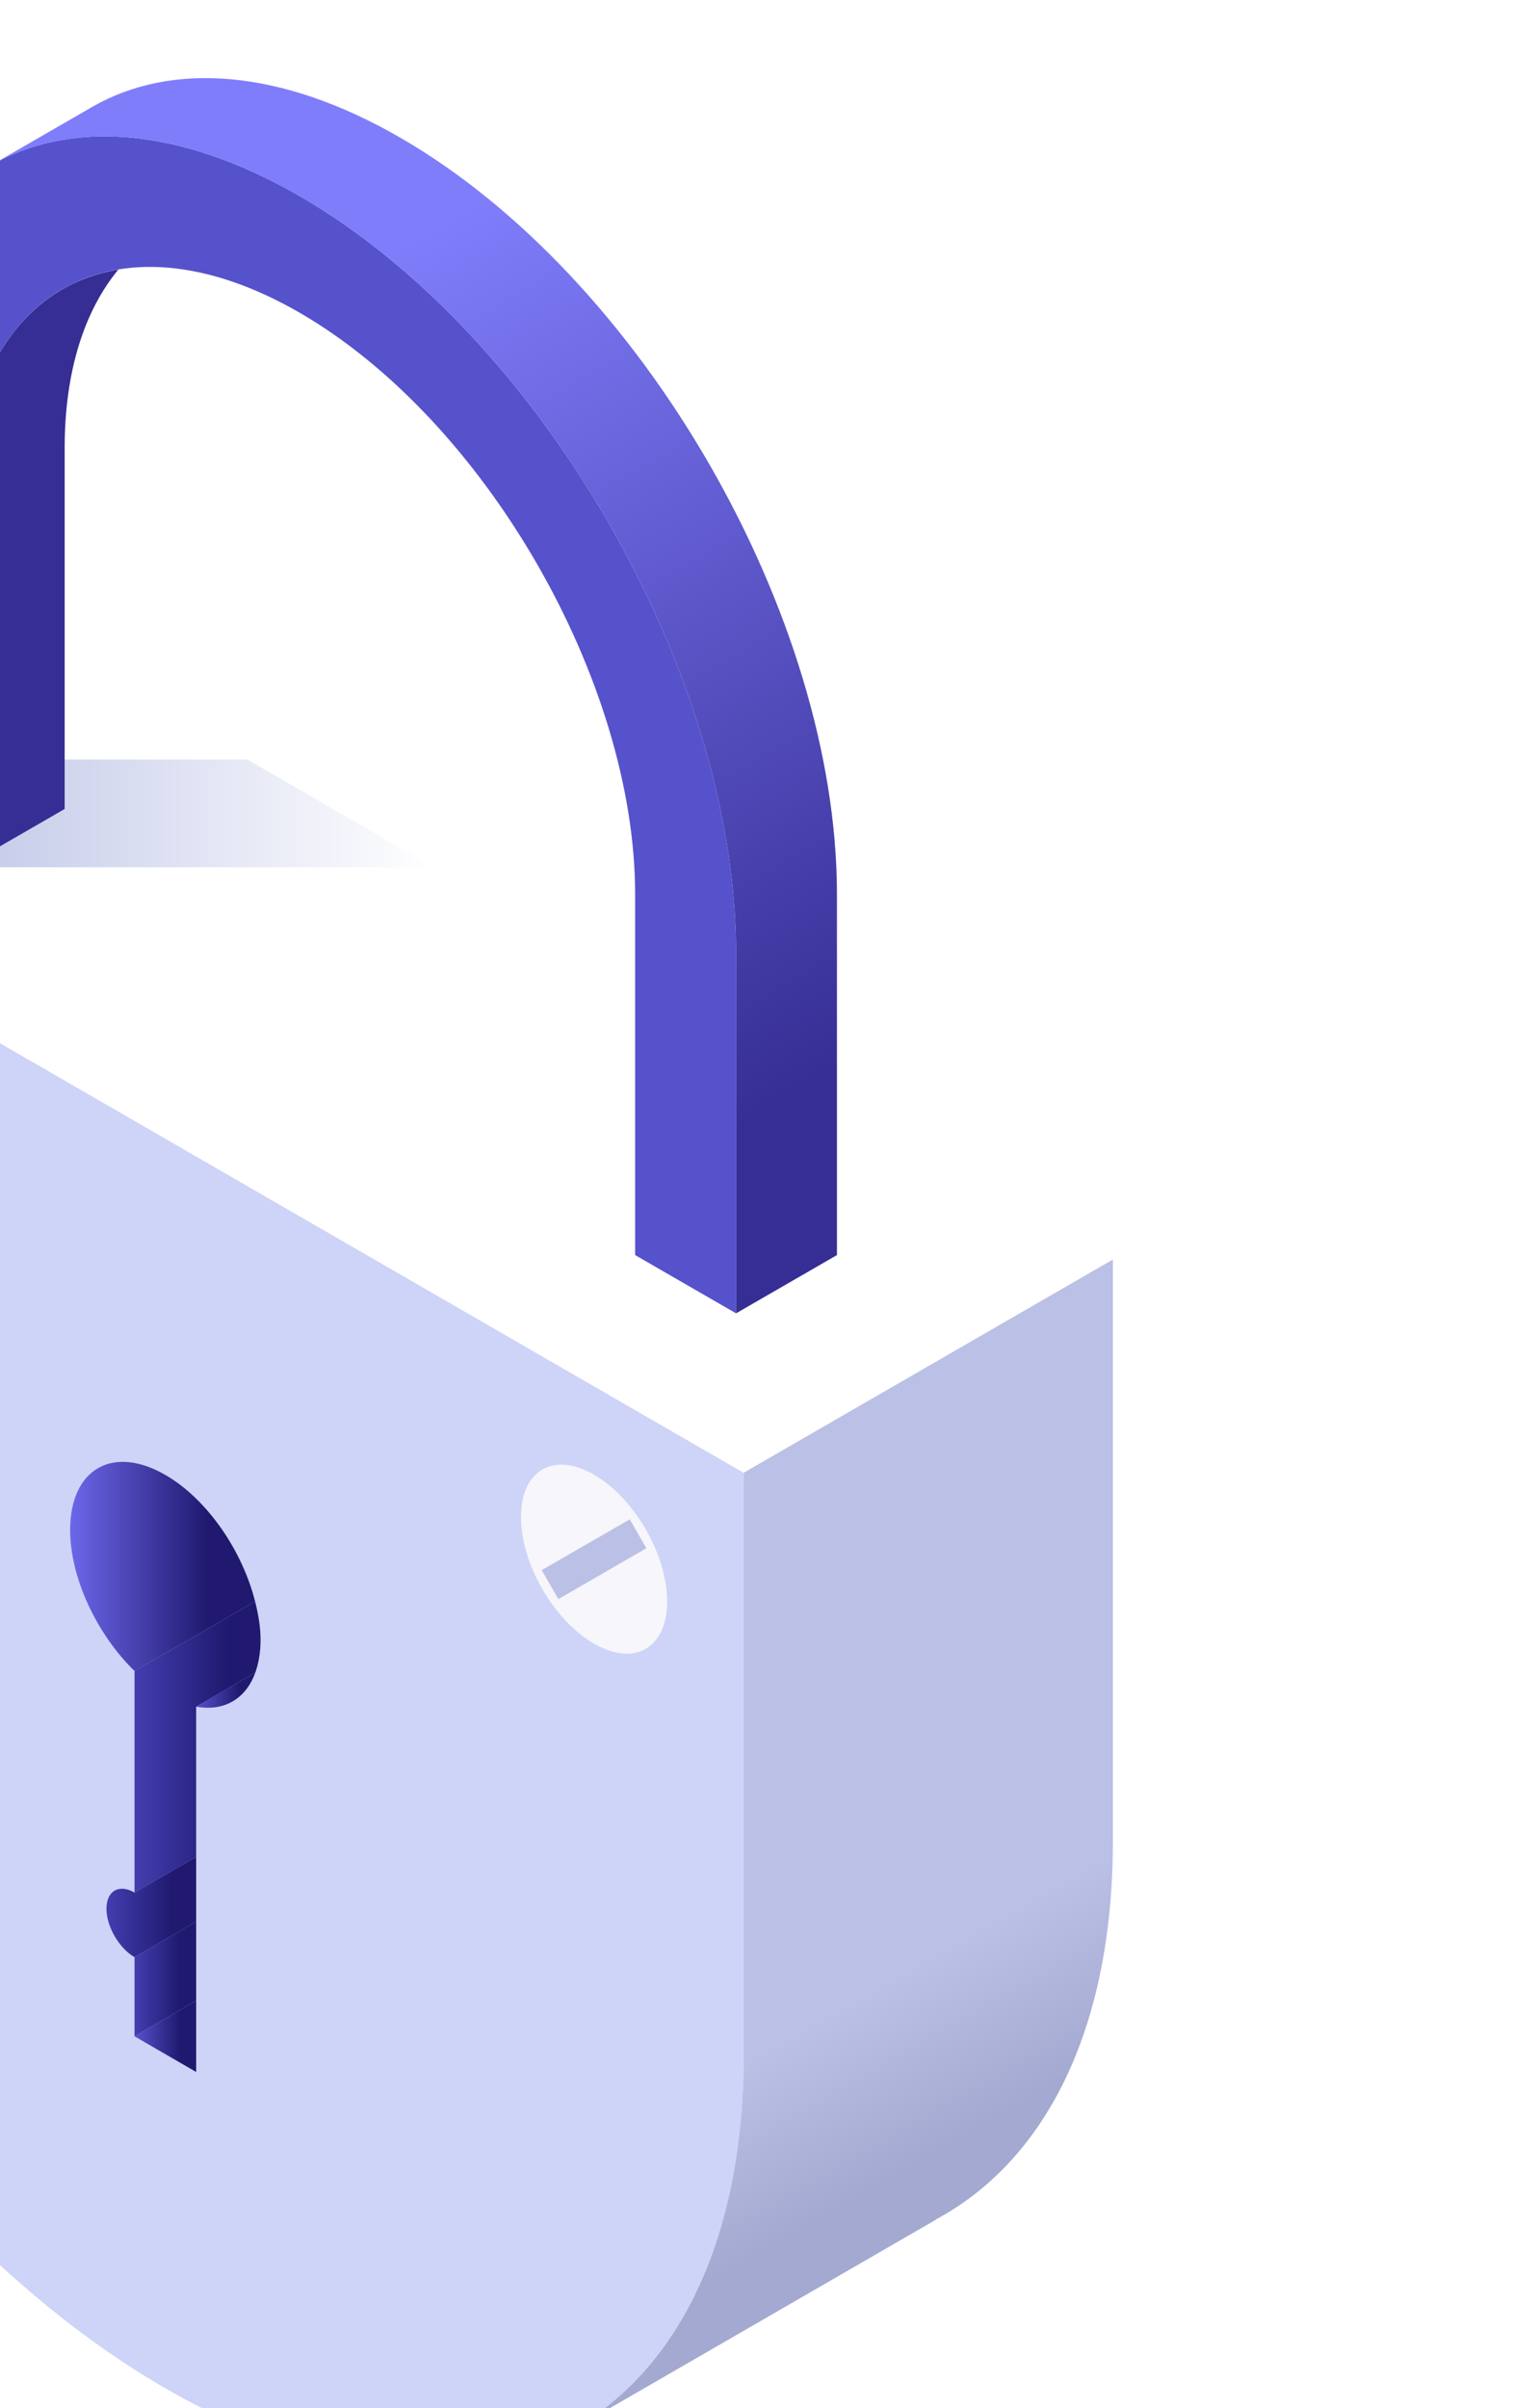
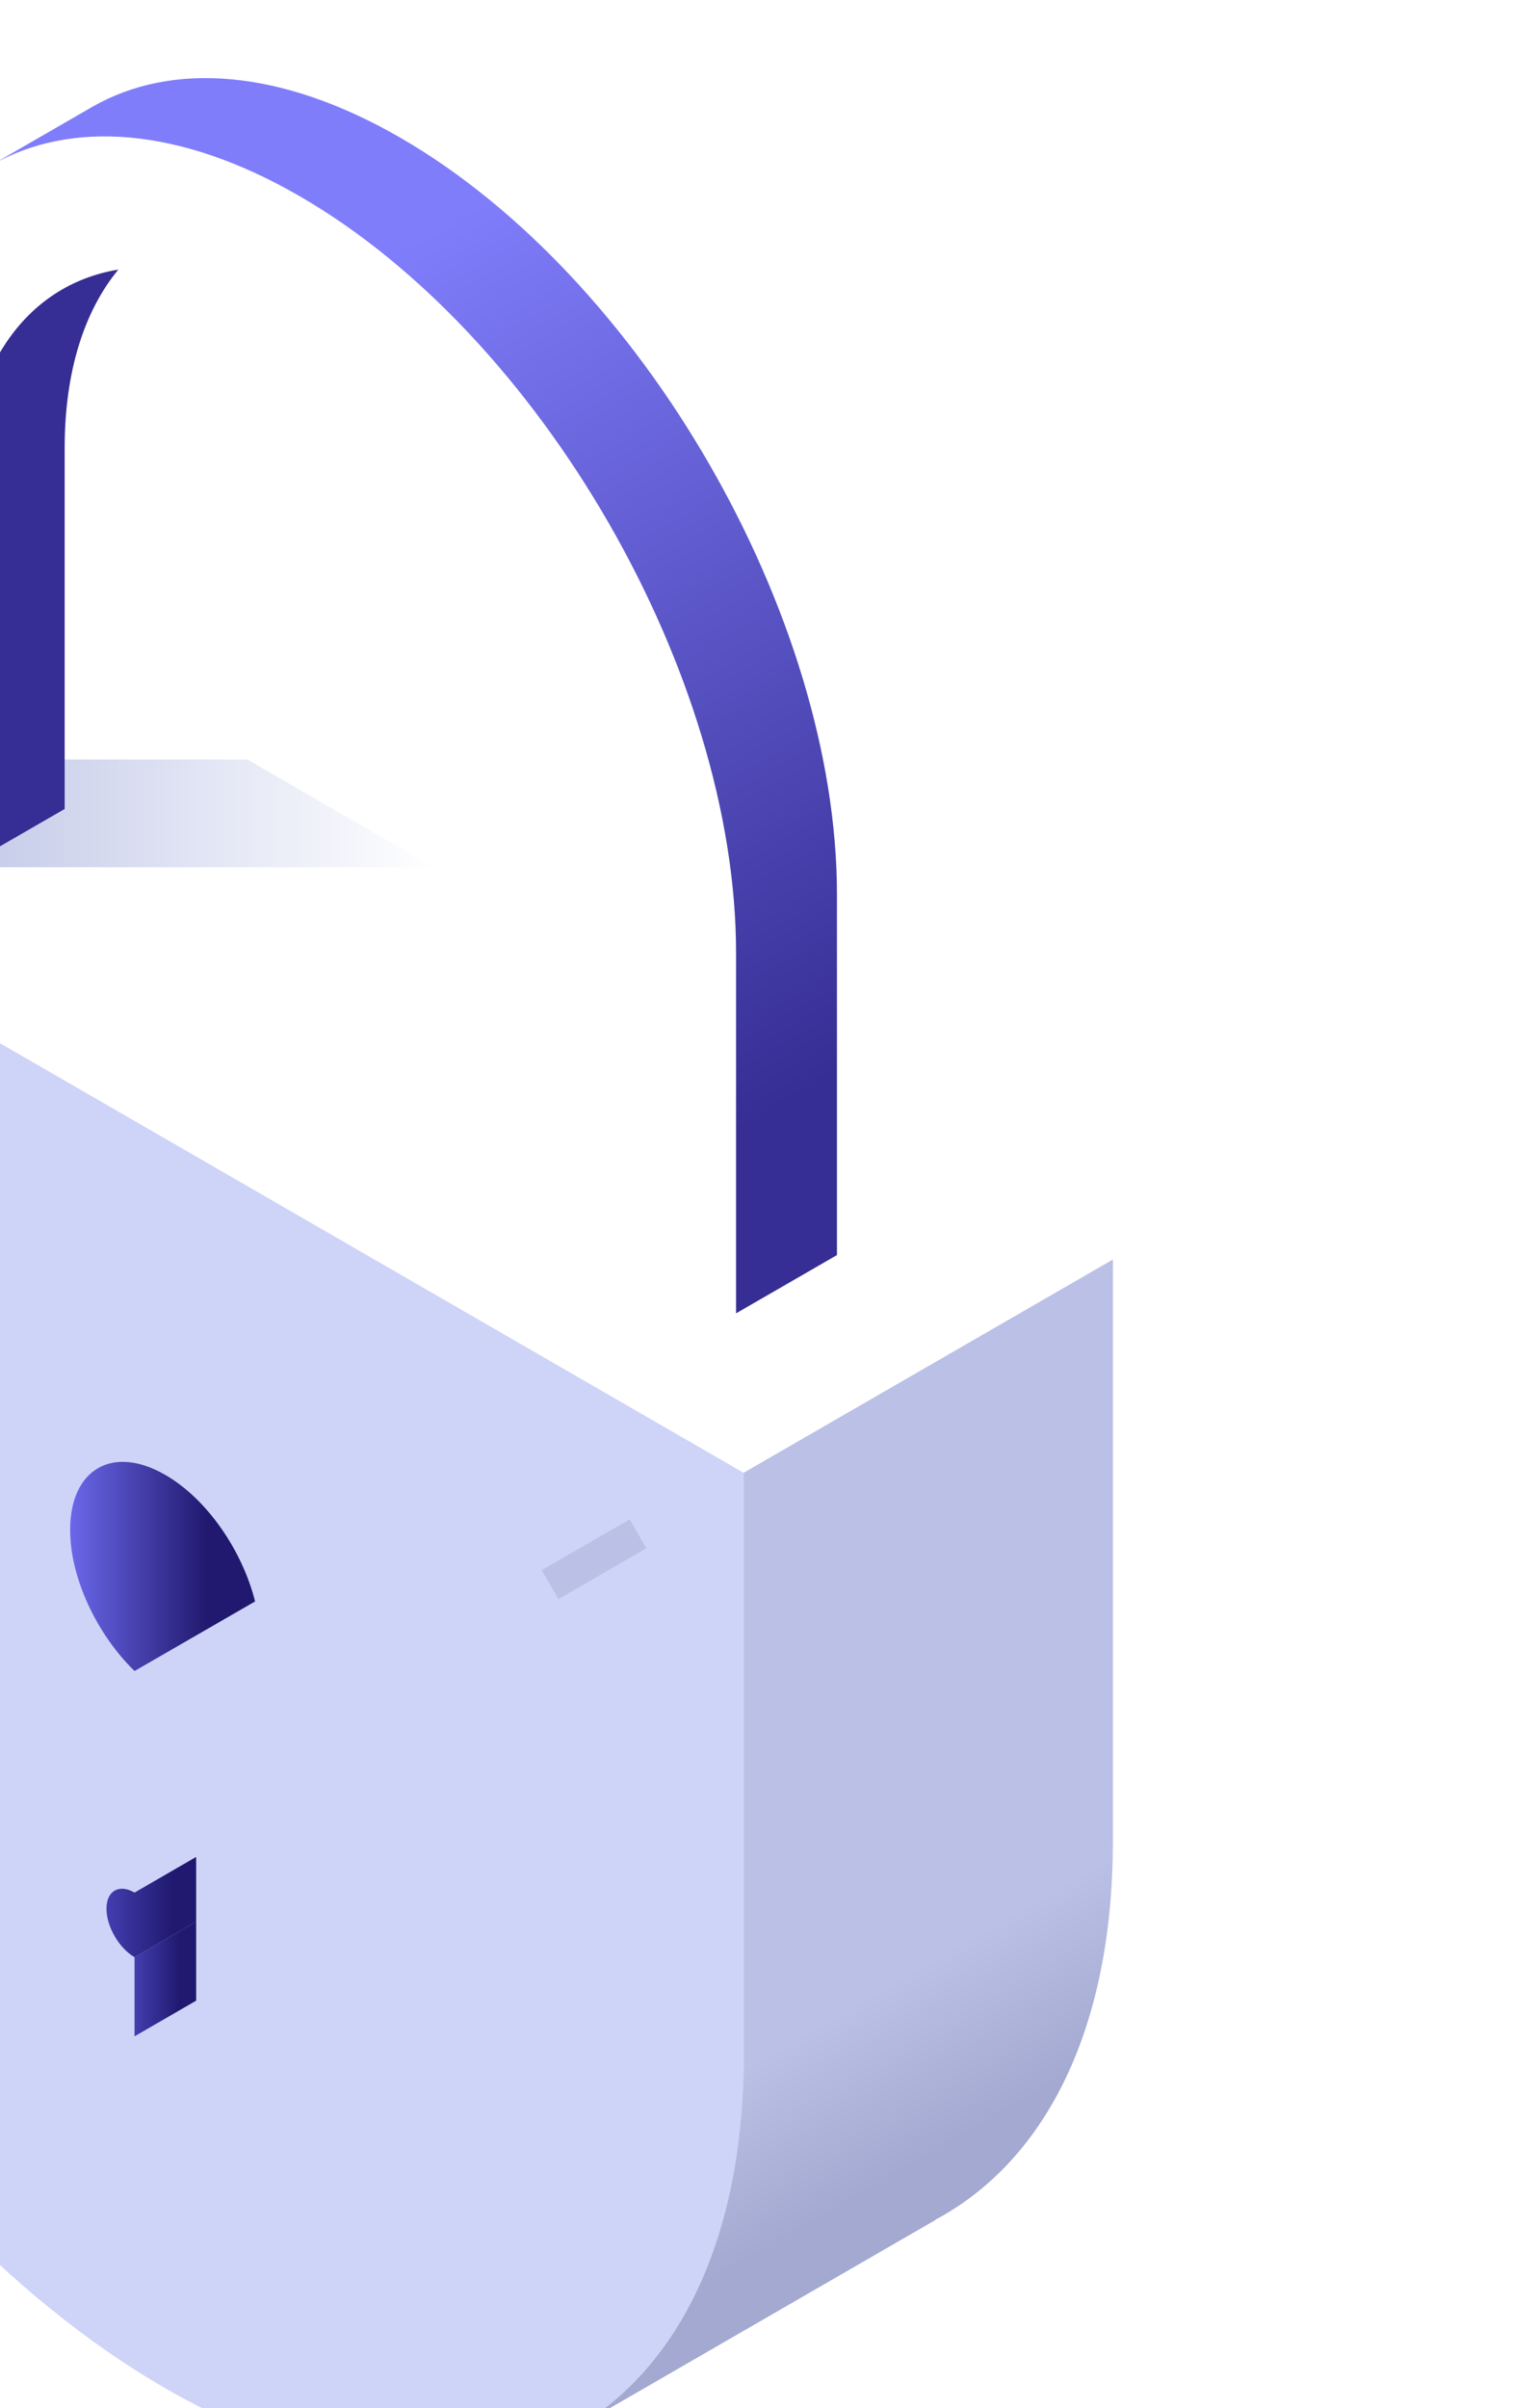
<svg xmlns="http://www.w3.org/2000/svg" viewBox="0 0 61.937 96.925">
  <defs>
    <linearGradient x1="0" y1="0" x2="1" y2="0" gradientTransform="matrix(427.282,-740.074,-740.074,-427.282,18096.3,18582)" spreadMethod="pad" id="A" href="#U">
      <stop offset="0" stop-color="#bbc0e6" />
      <stop offset=".693" stop-color="#bbc0e6" />
      <stop offset=".921" stop-color="#a3a9d0" />
    </linearGradient>
    <linearGradient x1="17296.6" y1="19396.6" x2="17837.528" y2="19396.6" spreadMethod="pad" id="B" href="#U">
      <stop offset="0" stop-color="#c4cae9" />
      <stop offset="1" stop-color="#fff" />
    </linearGradient>
    <linearGradient x1="0" y1="0" x2="1" y2="0" gradientTransform="matrix(785.981,-1361.36,-1361.36,-785.981,17563.9,20278.1)" spreadMethod="pad" id="C" href="#U">
      <stop offset="0" stop-color="#807dfb" />
      <stop offset=".198" stop-color="#807dfb" />
      <stop offset=".892" stop-color="#362e94" />
    </linearGradient>
    <linearGradient x1="17493.1" y1="18056.3" x2="17564.036" y2="18056.3" spreadMethod="pad" id="D" href="#U">
      <stop offset="0" stop-color="#423eaf" />
      <stop offset=".743" stop-color="#20196f" />
    </linearGradient>
    <linearGradient x1="17493.1" y1="17990.3" x2="17564.036" y2="17990.3" spreadMethod="pad" id="E" href="#U">
      <stop offset="0" stop-color="#5652cc" />
      <stop offset=".743" stop-color="#20196f" />
    </linearGradient>
    <linearGradient x1="17419" y1="18530.6" x2="17631.806" y2="18530.6" spreadMethod="pad" id="F" href="#U">
      <stop offset="0" stop-color="#6b67e9" />
      <stop offset=".743" stop-color="#20196f" />
    </linearGradient>
    <linearGradient x1="17564" y1="18388.4" x2="17632.098" y2="18388.4" spreadMethod="pad" id="G" href="#U">
      <stop offset="0" stop-color="#5652cc" />
      <stop offset=".743" stop-color="#20196f" />
    </linearGradient>
    <linearGradient x1="17493.1" y1="18323" x2="17638.136" y2="18323" spreadMethod="pad" id="H" href="#U">
      <stop offset="0" stop-color="#423eaf" />
      <stop offset=".743" stop-color="#20196f" />
    </linearGradient>
    <linearGradient x1="17460.8" y1="18138.9" x2="17563.952" y2="18138.9" spreadMethod="pad" id="I" href="#U">
      <stop offset="0" stop-color="#423eaf" />
      <stop offset=".743" stop-color="#20196f" />
    </linearGradient>
    <clipPath id="J">
      <path d="M18001.2 17540.3c119.1 70 192.8 218.5 192.8 429.5v220.9 447.7l424.8 245.2V18215c0-217.7-78.6-368.7-204.6-435.8l.4-.1-413.4-238.8" />
    </clipPath>
    <clipPath id="K">
      <path d="M18618.8 18883.6l-107.4 62h.1l107.3-62" />
    </clipPath>
    <clipPath id="L">
      <path d="M18511.5 18821.7h-326.3v123.9h326.2l107.4-62-107.3-61.9" />
    </clipPath>
    <clipPath id="M">
      <path d="M17837.6 19334.7h-541v123.9h326.3l107.3-62 107.4-61.9" />
    </clipPath>
    <clipPath id="N">
      <path d="M17799 20173.6c-138.2 79.8-263.4 87.6-354.2 35.7h0l-.8-.4-.4-.3-114.9-66.3c90.9 51.8 216 44.1 354.2-35.8 277.4-160.1 502.3-549.7 502.3-870v-414.8l116.1 67v414.8c0 320.4-224.9 709.9-502.3 870.1z" />
    </clipPath>
    <clipPath id="O">
      <path d="M17493.1 17990.3l70.9 41v90.9l-70.9-40.9z" />
    </clipPath>
    <clipPath id="P">
-       <path d="M17528.5 17969.8l35.5-20.5v82l-70.9-41z" />
-     </clipPath>
+       </clipPath>
    <clipPath id="Q">
      <path d="M17528.5 18635.9c-60.5 35-109.5 6.7-109.5-63.2 0-55.5 31-120.4 74.1-162.3l138.7 80c-14.7 58.4-55.1 117.7-103.3 145.5z" />
    </clipPath>
    <clipPath id="R">
-       <path d="M17632.1 18408.7l-68.1-39.3c31.9-5.8 57.2 8.8 68.1 39.3z" />
-     </clipPath>
+       </clipPath>
    <clipPath id="S">
-       <path d="M17564 18369.4l68.1 39.3c3.8 10.7 6 23.2 6 37.5s-2.5 29.3-6.3 44.2l-138.7-80v-254.8l70.9 41z" />
-     </clipPath>
+       </clipPath>
    <clipPath id="T">
      <path d="M17493.1 18155.6c-17.8 10.3-32.3 2-32.3-18.6 0-20.5 14.5-45.4 32.3-55.7l70.9 40.9v74.4z" />
    </clipPath>
    <linearGradient id="U" gradientUnits="userSpaceOnUse" />
  </defs>
  <g transform="matrix(.035 0 0 -.035 -2112.243 399.142)">
    <path d="M59874.598 10478.859v-668.6c0-424.4 297.9-940.4 665.4-1152.6 367.6-212.2 665.5-40.2 665.5 384.2v668.6l-1330.9 768.4" fill="#ced3f8" />
-     <path d="M60973.798 9576.659c-32.8 56.9-32.8 118.5 0 137.5 32.9 18.9 86.2-11.8 119-68.8 32.9-56.9 32.9-118.4 0-137.4-32.8-19-86.1 11.8-119 68.7" fill="#f6f6fb" />
    <path d="M60973.098 9598.459l101.3 58.4 19.1-33.2-101.2-58.5-19.2 33.3" fill="#bbc0e6" />
    <path d="M60106.298 10214.959c-32.9 56.9-86.2 87.7-119.1 68.8-32.8-19-32.8-80.5 0-137.5 32.9-56.9 86.2-87.7 119.1-68.7 32.8 19 32.8 80.5 0 137.4" fill="#f6f6fb" />
    <path d="M60087.798 10226.459l-101.3-58.4 19.2-33.2 101.2 58.4-19.1 33.2" fill="#bbc0e6" />
    <path d="M60299.398 10724.159l1330.9-768.5-424.8-245.2-1330.9 768.4 424.8 245.3" fill="#fff" />
    <g transform="translate(43011.498 -8927.941)">
      <g clip-path="url(#J)">
        <path d="M18001.2 17540.3c119.1 70 192.8 218.5 192.8 429.5v220.9 447.7l424.8 245.2V18215c0-217.7-78.6-368.7-204.6-435.8l.4-.1-413.4-238.8" fill="url(#A)" />
      </g>
      <g clip-path="url(#K)">
        <path d="M18618.8 18883.6l-107.4 62h.1l107.3-62" fill="url(#linearGradient3)" />
      </g>
      <g clip-path="url(#L)">
        <path d="M18511.5 18821.7h-326.3v123.9h326.2l107.4-62-107.3-61.9" fill="url(#linearGradient4)" />
      </g>
      <g clip-path="url(#M)">
        <path d="M17837.6 19334.7h-541v123.9h326.3l107.3-62 107.4-61.9" fill="url(#B)" />
      </g>
    </g>
-     <path d="M60694.398 11178.659c-277.5 160.1-502.3 30.3-502.3-290v-414.9l116-67v414.8c0 245.9 173.3 345.9 386.3 223 212.9-123 386.2-423.1 386.2-669v-414.8l116.1-67v414.8c0 320.3-224.9 709.9-502.3 870.1" fill="#5652cc" />
    <path d="M60337.298 11212.659h.1l.8.5z" fill="#6b67e9" />
    <path d="M60308.098 10821.559v-414.8l116.1 67v414.9c0 88.8 22.9 158.3 61.8 205.4-106.8-17.6-177.9-115.2-177.9-272.5" fill="#362e94" />
    <g transform="translate(43011.498 -8927.941)">
      <g clip-path="url(#N)">
        <path d="M17799 20173.6c-138.2 79.8-263.4 87.6-354.2 35.7h0l-.8-.4-.4-.3-114.9-66.3c90.9 51.8 216 44.1 354.2-35.8 277.4-160.1 502.3-549.7 502.3-870v-414.8l116.1 67v414.8c0 320.4-224.9 709.9-502.3 870.1" fill="url(#C)" />
      </g>
      <g clip-path="url(#O)">
        <path d="M17493.1 17990.3l70.9 41v90.9l-70.9-40.9v-91" fill="url(#D)" />
      </g>
      <g clip-path="url(#P)">
        <path d="M17528.5 17969.8l35.5-20.5v82l-70.9-41 35.4-20.5" fill="url(#E)" />
      </g>
      <g clip-path="url(#Q)">
        <path d="M17528.5 18635.9c-60.5 35-109.5 6.7-109.5-63.2 0-55.5 31-120.4 74.1-162.3l138.7 80c-14.7 58.4-55.1 117.7-103.3 145.5" fill="url(#F)" />
      </g>
      <g clip-path="url(#R)">
        <path d="M17632.1 18408.7l-68.1-39.3c31.9-5.8 57.2 8.8 68.1 39.3" fill="url(#G)" />
      </g>
      <g clip-path="url(#S)">
        <path d="M17564 18369.4l68.1 39.3c3.8 10.7 6 23.2 6 37.5s-2.5 29.3-6.3 44.2l-138.7-80v-254.8l70.9 41v172.8" fill="url(#H)" />
      </g>
      <g clip-path="url(#T)">
        <path d="M17493.1 18155.6c-17.8 10.3-32.3 2-32.3-18.6 0-20.5 14.5-45.4 32.3-55.7l70.9 40.9v74.4l-70.9-41" fill="url(#I)" />
      </g>
    </g>
  </g>
</svg>